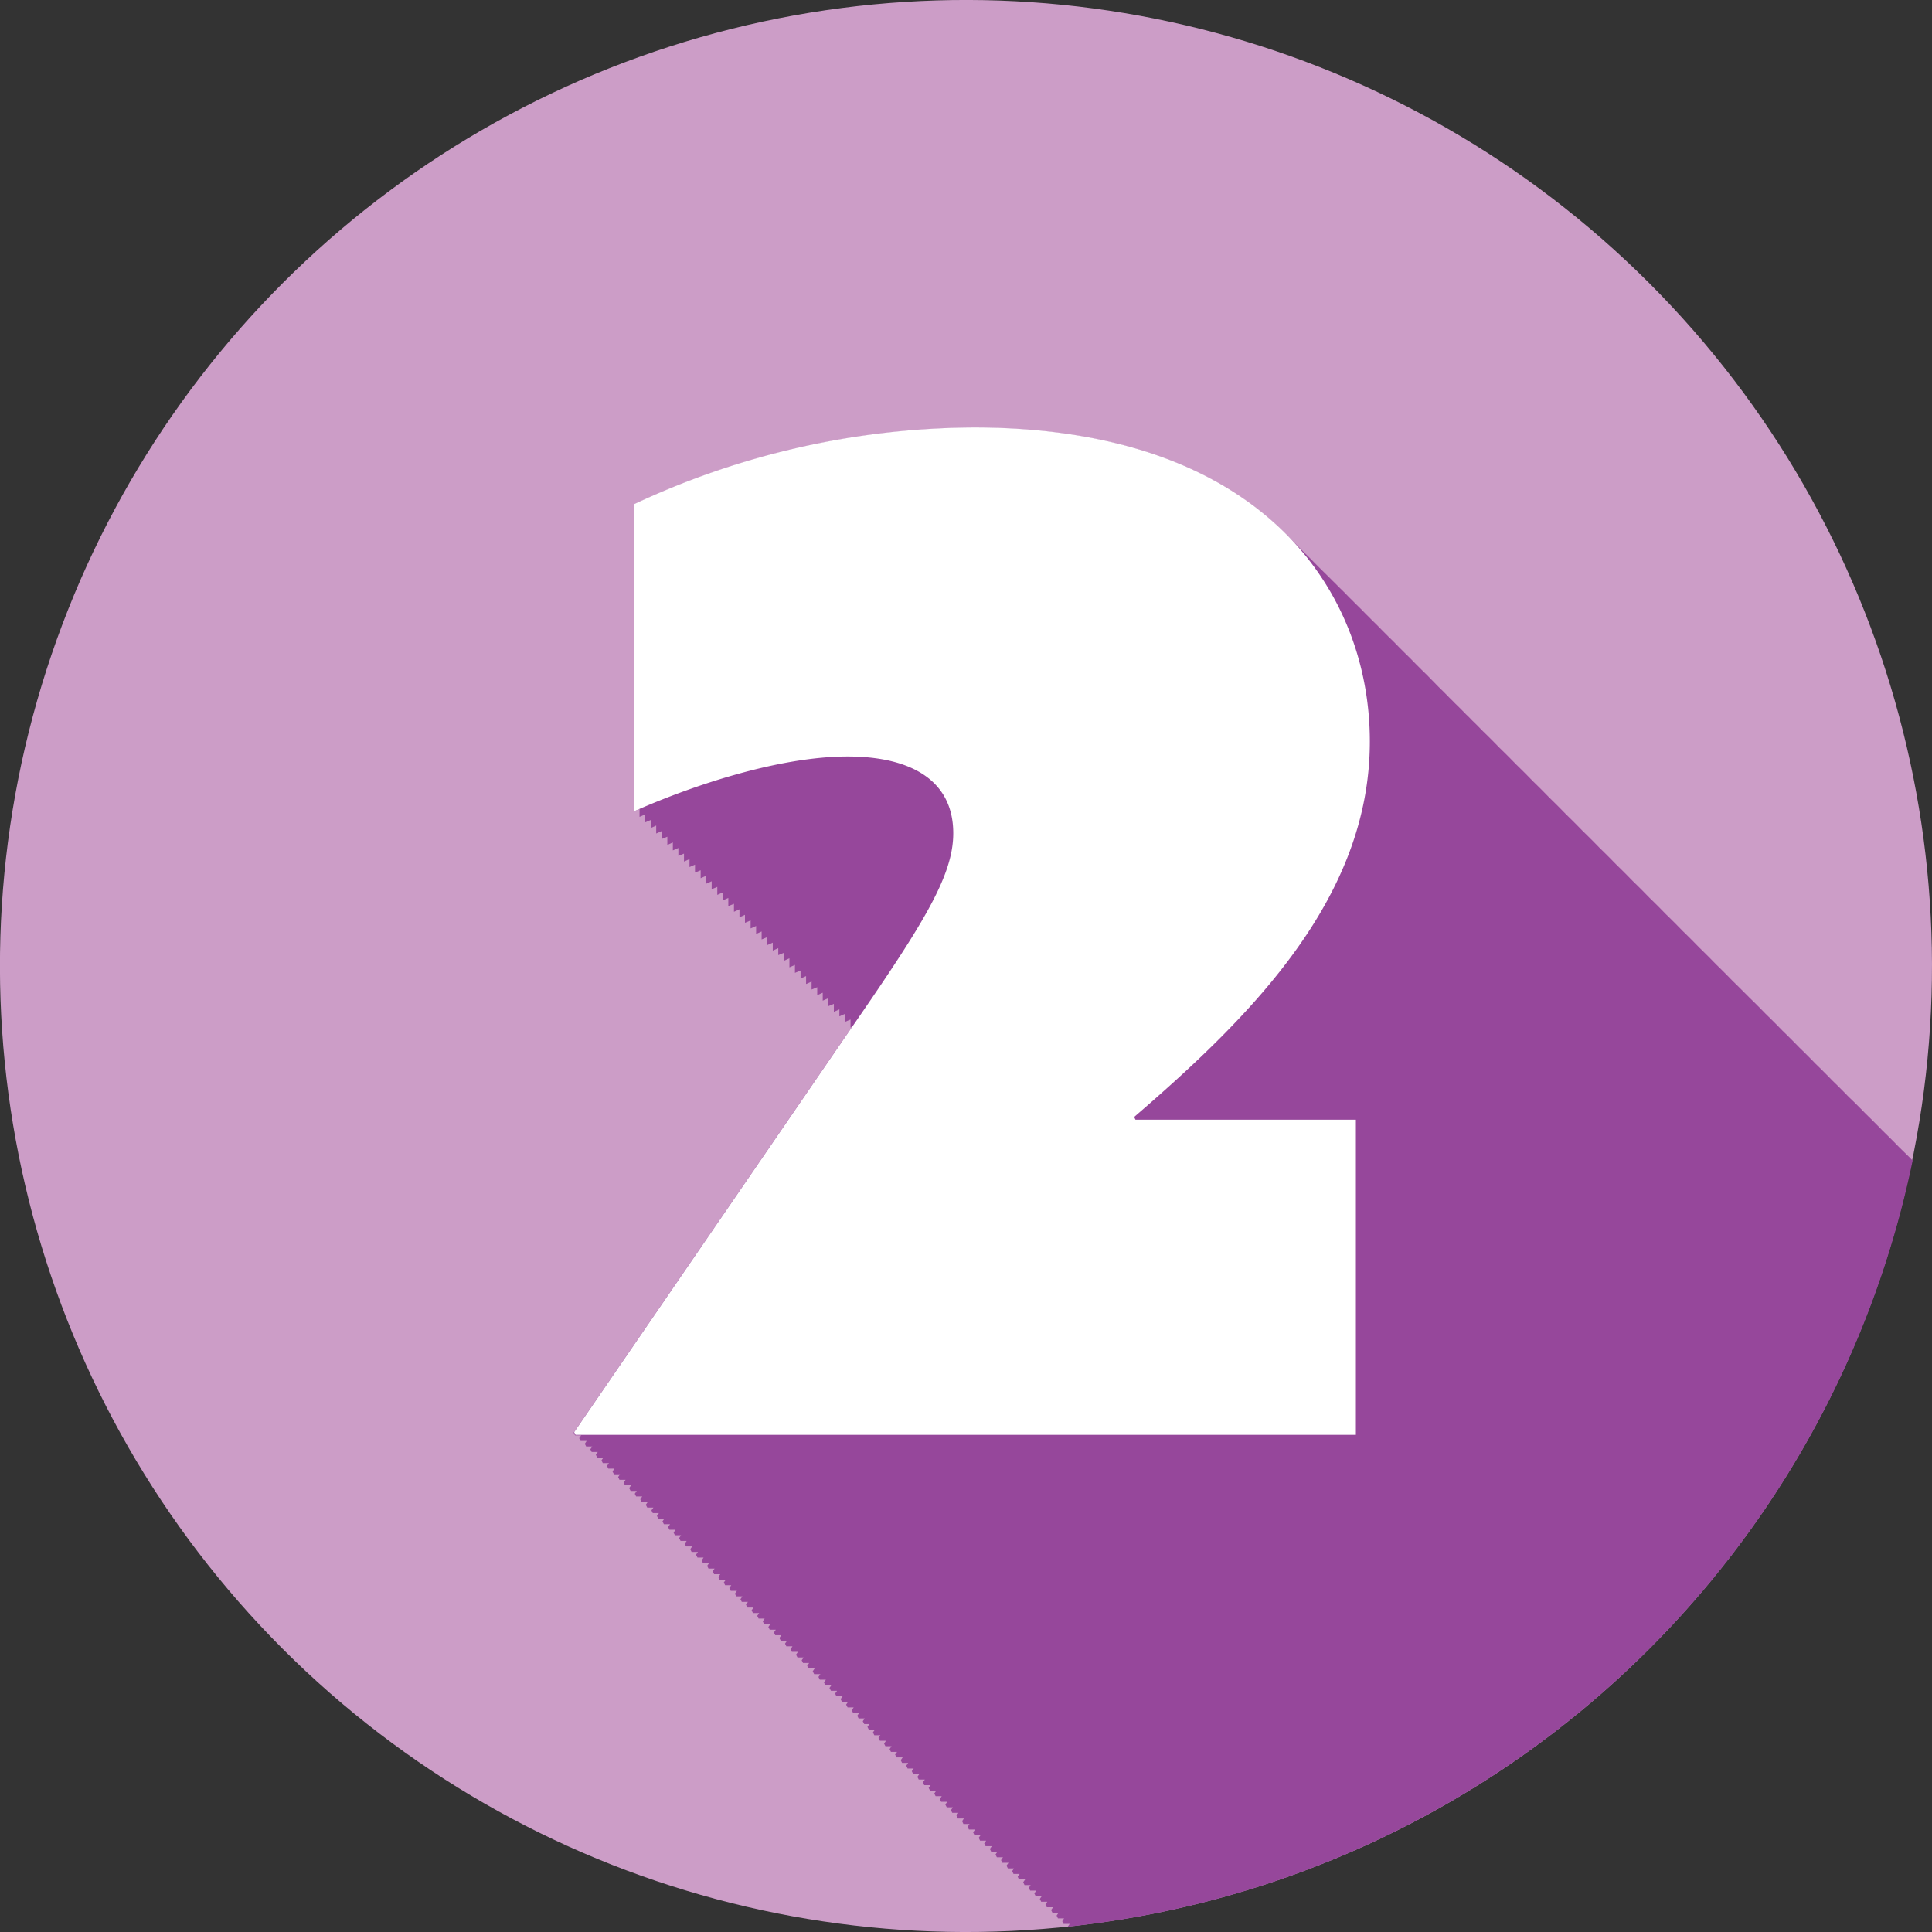
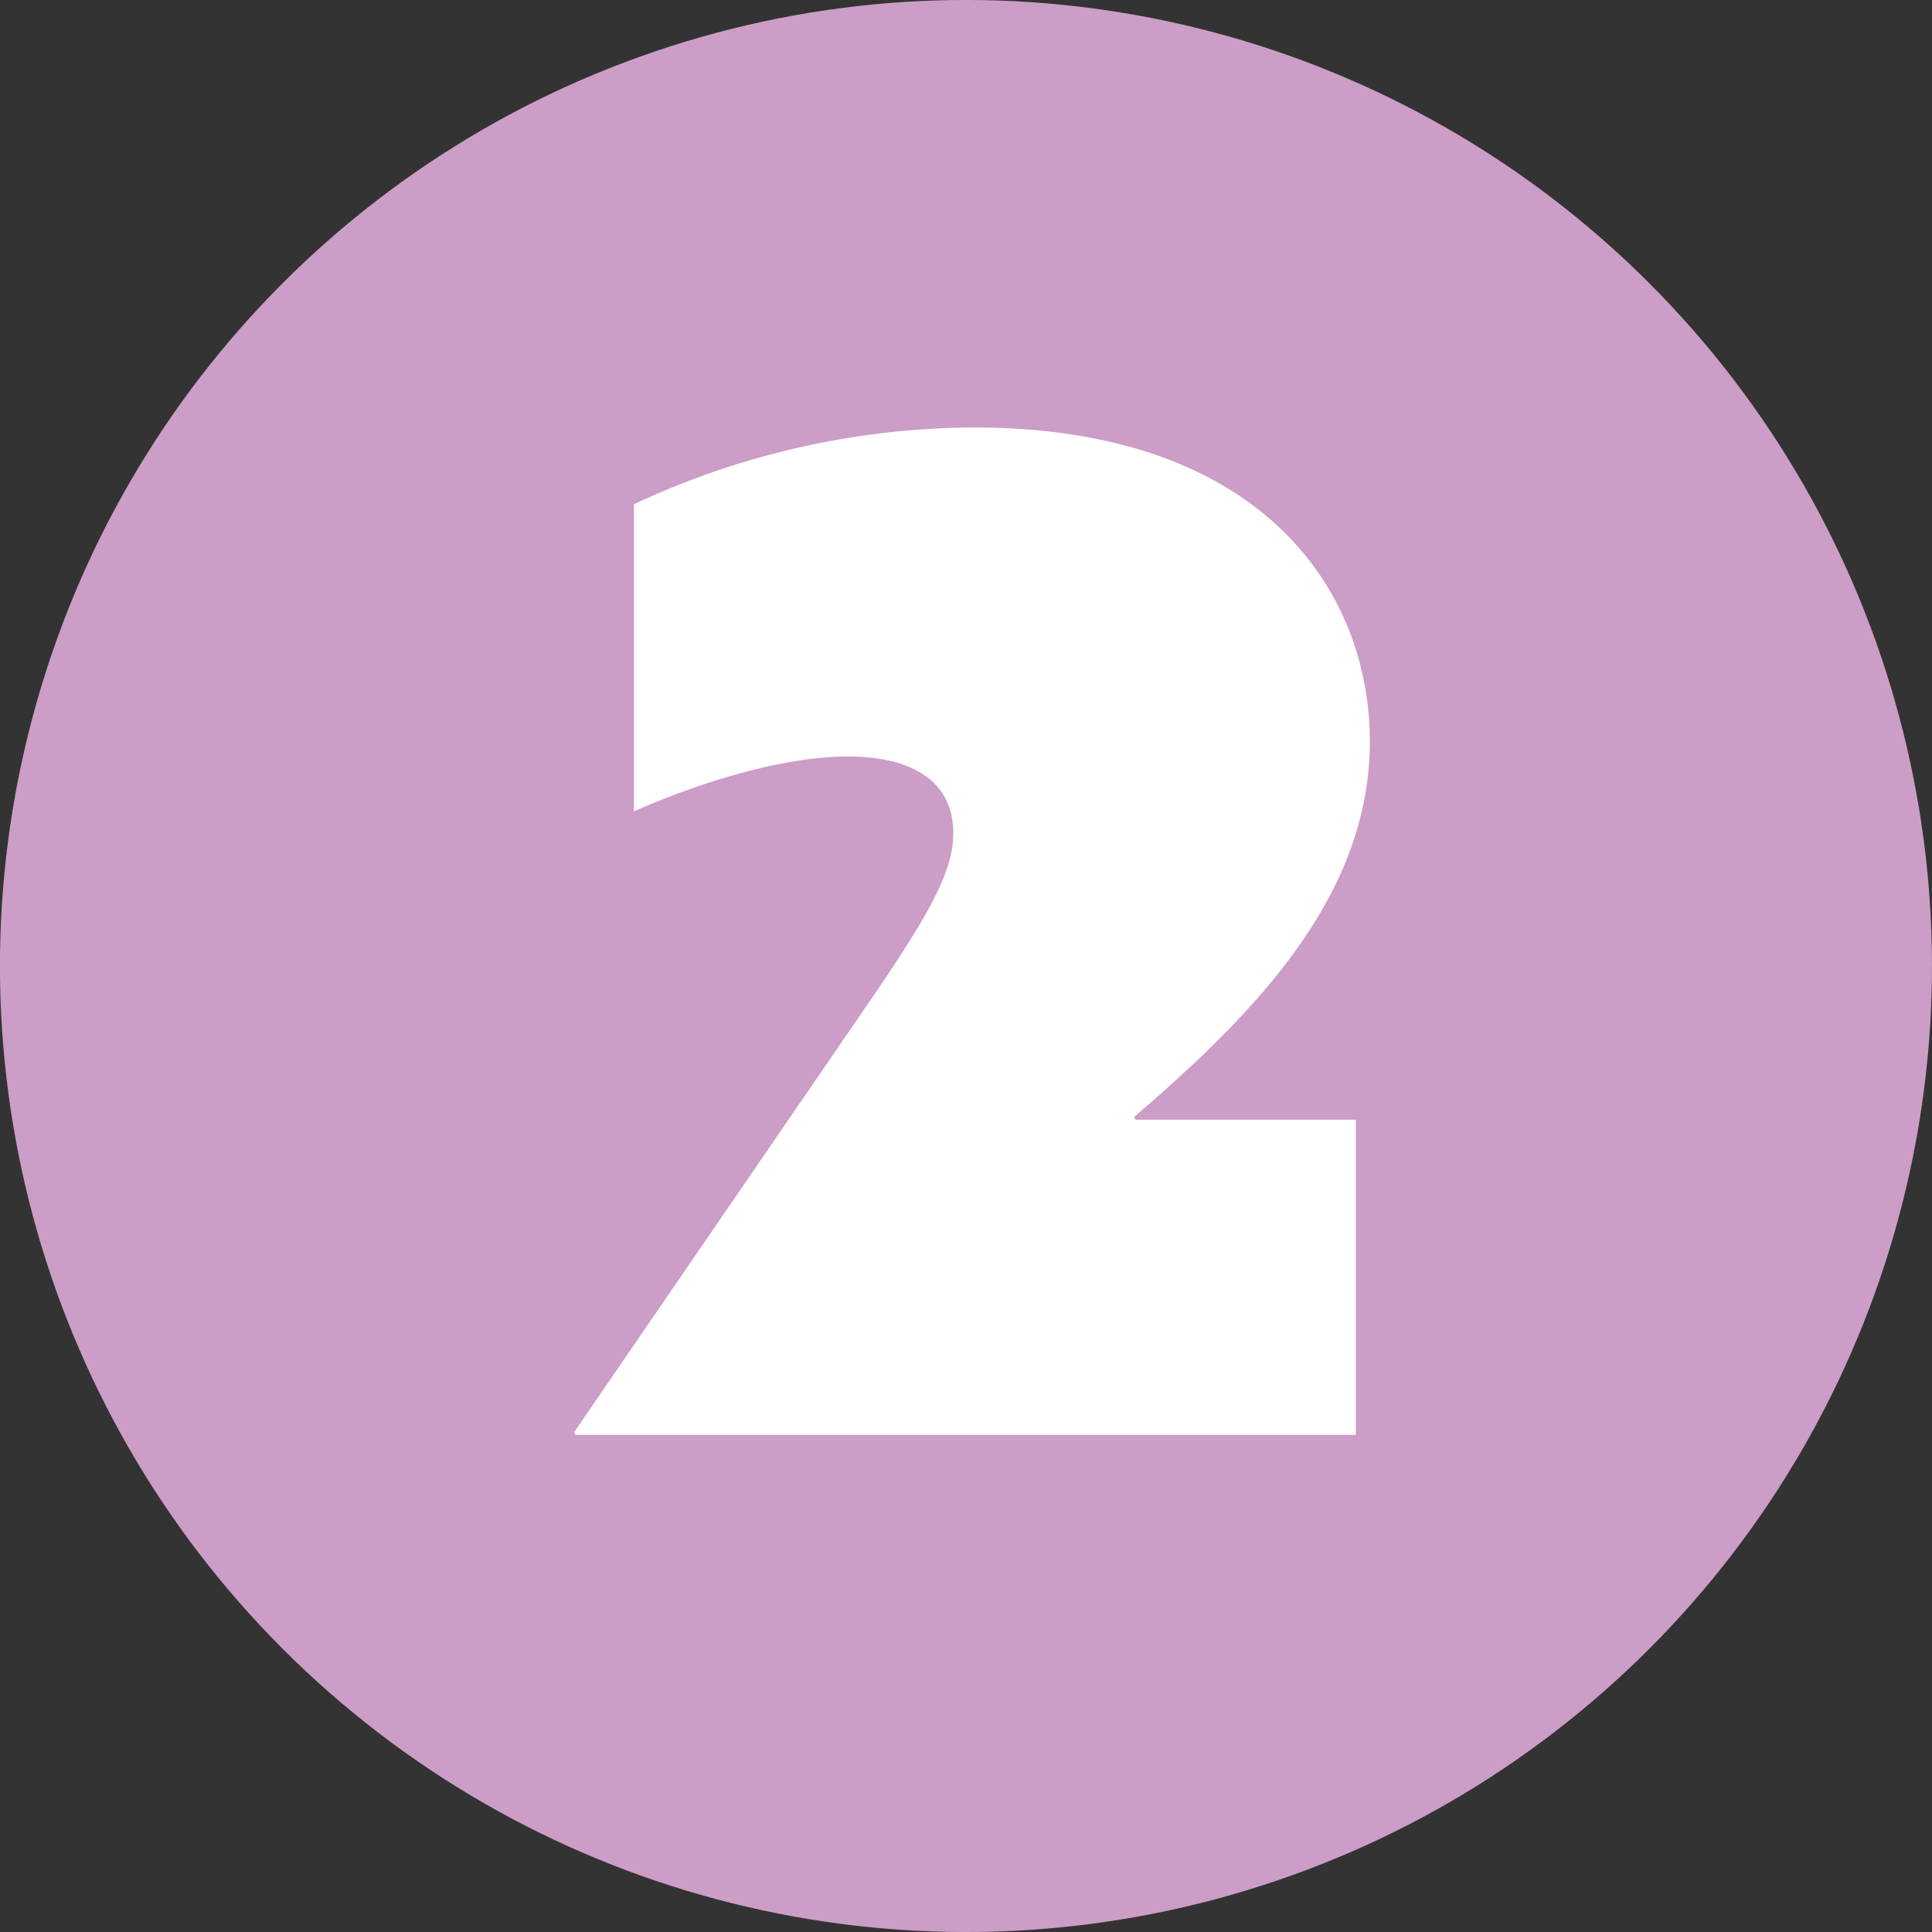
<svg xmlns="http://www.w3.org/2000/svg" viewBox="0 0 157.78 157.78">
  <rect x="0" y="0" width="157.78" height="157.78" fill="#333333" stroke="none" />
  <defs>
    <style>.cls-1{fill:#cc9dc7;}.cls-2{fill:#96479b;}.cls-3{fill:#fff;}</style>
  </defs>
  <g id="Layer_2" data-name="Layer 2">
    <g id="Layer_1-2" data-name="Layer 1">
      <circle class="cls-1" cx="78.89" cy="78.89" r="78.89" transform="translate(-32.68 78.89) rotate(-45)" />
-       <path class="cls-2" d="M155.55,94.13l-.46-.45-.45-.46-.45-.45-.46-.45-.45-.46-.45-.45-.46-.45-.45-.46-.45-.45L151,89.6l-.45-.46-.45-.45-.46-.45-.45-.46-.45-.45-.46-.45-.45-.46-.45-.45-.46-.45-.45-.46-.45-.45-.46-.45-.45-.46-.45-.45-.46-.45-.45-.46-.45-.45-.46-.45L142.4,81l-.45-.45-.46-.45-.45-.46-.45-.45-.46-.45-.45-.46-.45-.45-.46-.45-.45-.46-.45-.45-.46-.45-.45-.46-.45-.45-.46-.45-.45-.46-.45-.45-.46-.45-.45-.46-.45-.45-.46-.45-.45-.46-.45-.45-.46-.45-.45-.46-.45-.45-.46-.45-.45-.46-.45-.45-.46-.45-.45-.46-.45-.45-.46-.45-.45-.46-.45-.45-.46-.45-.45-.46-.45-.45-.46-.45-.45-.46-.45-.45-.46-.45-.45-.46-.45-.45-.46-.45-.45-.46-.45-.45-.46-.45-.45-.46-.46-.45q-.21-.23-.45-.45l-.45-.46-.46-.45q-.21-.22-.45-.45l-.45-.46-.46-.45L117,55.6l-.45-.46-.46-.45-.45-.45-.45-.46-.46-.45-.45-.45-.45-.46-.46-.45-.45-.45-.45-.46-.46-.45q-.21-.22-.45-.45l-.45-.46-.46-.45q-.21-.22-.45-.45l-.45-.46-.46-.45q-.21-.22-.45-.45L108.4,47l-.46-.45-.45-.45-.45-.46-.46-.45-.45-.45-.45-.46-.46-.45c-5.1-5.25-13.38-8.9-25.69-8.9a66.06,66.06,0,0,0-27.75,6.27V66.26l.45-.2v.65l.45-.2v.65l.46-.19v.65l.45-.2v.65l.45-.2v.65l.46-.19V69l.45-.2v.65l.45-.2v.65l.46-.19v.65l.45-.2v.65l.45-.2v.65l.46-.19v.65l.45-.2v.65l.45-.2v.65l.46-.19v.65l.45-.2v.65l.45-.2V74l.46-.19v.65l.45-.2v.65l.45-.2v.65l.46-.19v.65l.45-.2v.65l.45-.2v.65l.46-.19v.65l.45-.2v.65l.45-.2V78l.46-.19v.65l.45-.2V79l.45-.2v.65l.46-.19v.65l.45-.2v.65l.45-.2v.65l.46-.19v.65l.45-.2v.65l.45-.2v.65l.46-.19v.65l.45-.2V83l.45-.2v.65l.46-.19v.65l.14-.07-.59.85L46.85,117l.11.22h.5l-.16.23.12.23h.49l-.15.23.11.22h.5l-.16.23.11.22h.5l-.16.23.12.23h.49l-.15.23.11.22h.5l-.16.23.11.22h.5l-.16.23.12.23h.49l-.15.23.11.22h.5l-.16.23.11.22h.5l-.16.23.12.23H52l-.16.23.11.22h.5l-.16.23.11.22h.5l-.16.23.12.23h.5l-.16.23.11.22h.5l-.16.23.11.22h.5l-.16.23.12.23h.5l-.16.23.11.22h.5l-.16.23.11.22h.5l-.16.23.12.23h.5l-.16.23.11.22h.5l-.16.23.11.22H57l-.16.23.12.23h.5l-.16.23.11.22h.5l-.16.23.11.22h.5l-.16.23.12.23h.5l-.16.23.11.22h.5l-.16.23.11.22h.5l-.16.23.12.23h.5l-.16.23.11.22h.5l-.16.23.11.22h.5l-.16.23.12.23h.5l-.16.23.11.22H62l-.16.23.11.22h.5l-.16.23.12.23h.5l-.16.23.11.22h.5l-.16.23.11.22h.5l-.16.23.12.23h.5l-.16.23.11.22h.5l-.16.23.11.22h.5l-.16.23.12.23h.5l-.16.23.11.22h.5l-.16.23.11.22h.5l-.16.23.12.23H67l-.16.23.11.22h.5l-.16.23.11.22h.5l-.16.23.12.23h.5l-.16.23.11.22h.5l-.16.23.11.22h.5l-.16.23.12.23h.5l-.16.23.11.22h.5l-.16.23.11.22h.5l-.16.23.12.23H71l-.16.23.11.22h.5l-.16.23.11.23h.5l-.16.22.12.23h.5l-.16.23.11.22h.5l-.16.23.11.23h.5l-.16.22.12.23h.5l-.16.23.11.22h.5l-.16.23.11.23h.5l-.16.22.12.23h.5l-.16.23.11.22h.5l-.16.23.11.23H76l-.16.22.12.23h.5l-.16.23.11.22h.5l-.16.23.11.23h.5l-.16.22.12.23h.5l-.16.23.11.22h.5l-.16.23.11.23h.5l-.15.22.11.23h.5l-.16.23.11.22h.5l-.16.23.11.23h.5l-.15.22.11.23h.5l-.16.23.11.22H81l-.16.23.11.23h.5l-.15.22.11.23h.5l-.16.23.11.22h.5l-.16.23.11.23h.5l-.15.22.11.23h.5l-.16.23.11.22h.5l-.16.23.11.23h.5l-.15.23.11.22h.5l-.16.23.11.22h.5l-.16.23.11.23h.5l-.15.23.11.22H86l-.16.23.11.22h.5l-.16.23.11.23h.5l-.15.23.11.22h.5l-.16.23,0,0a79,79,0,0,0,69-62.58,1.7,1.7,0,0,1-.19-.19Z" />
      <path class="cls-3" d="M69,84.72c6.27-9.06,8.85-13.09,8.85-16.67,0-4.48-3.7-6.27-8.62-6.27-5.6,0-12.65,2.35-17.46,4.48V41.18a66.06,66.06,0,0,1,27.75-6.27c23.51,0,32.35,13.32,32.35,25.64,0,12.76-9.62,22.38-19.25,30.67l.11.22h18v25.74H47l-.11-.22Z" />
    </g>
  </g>
</svg>